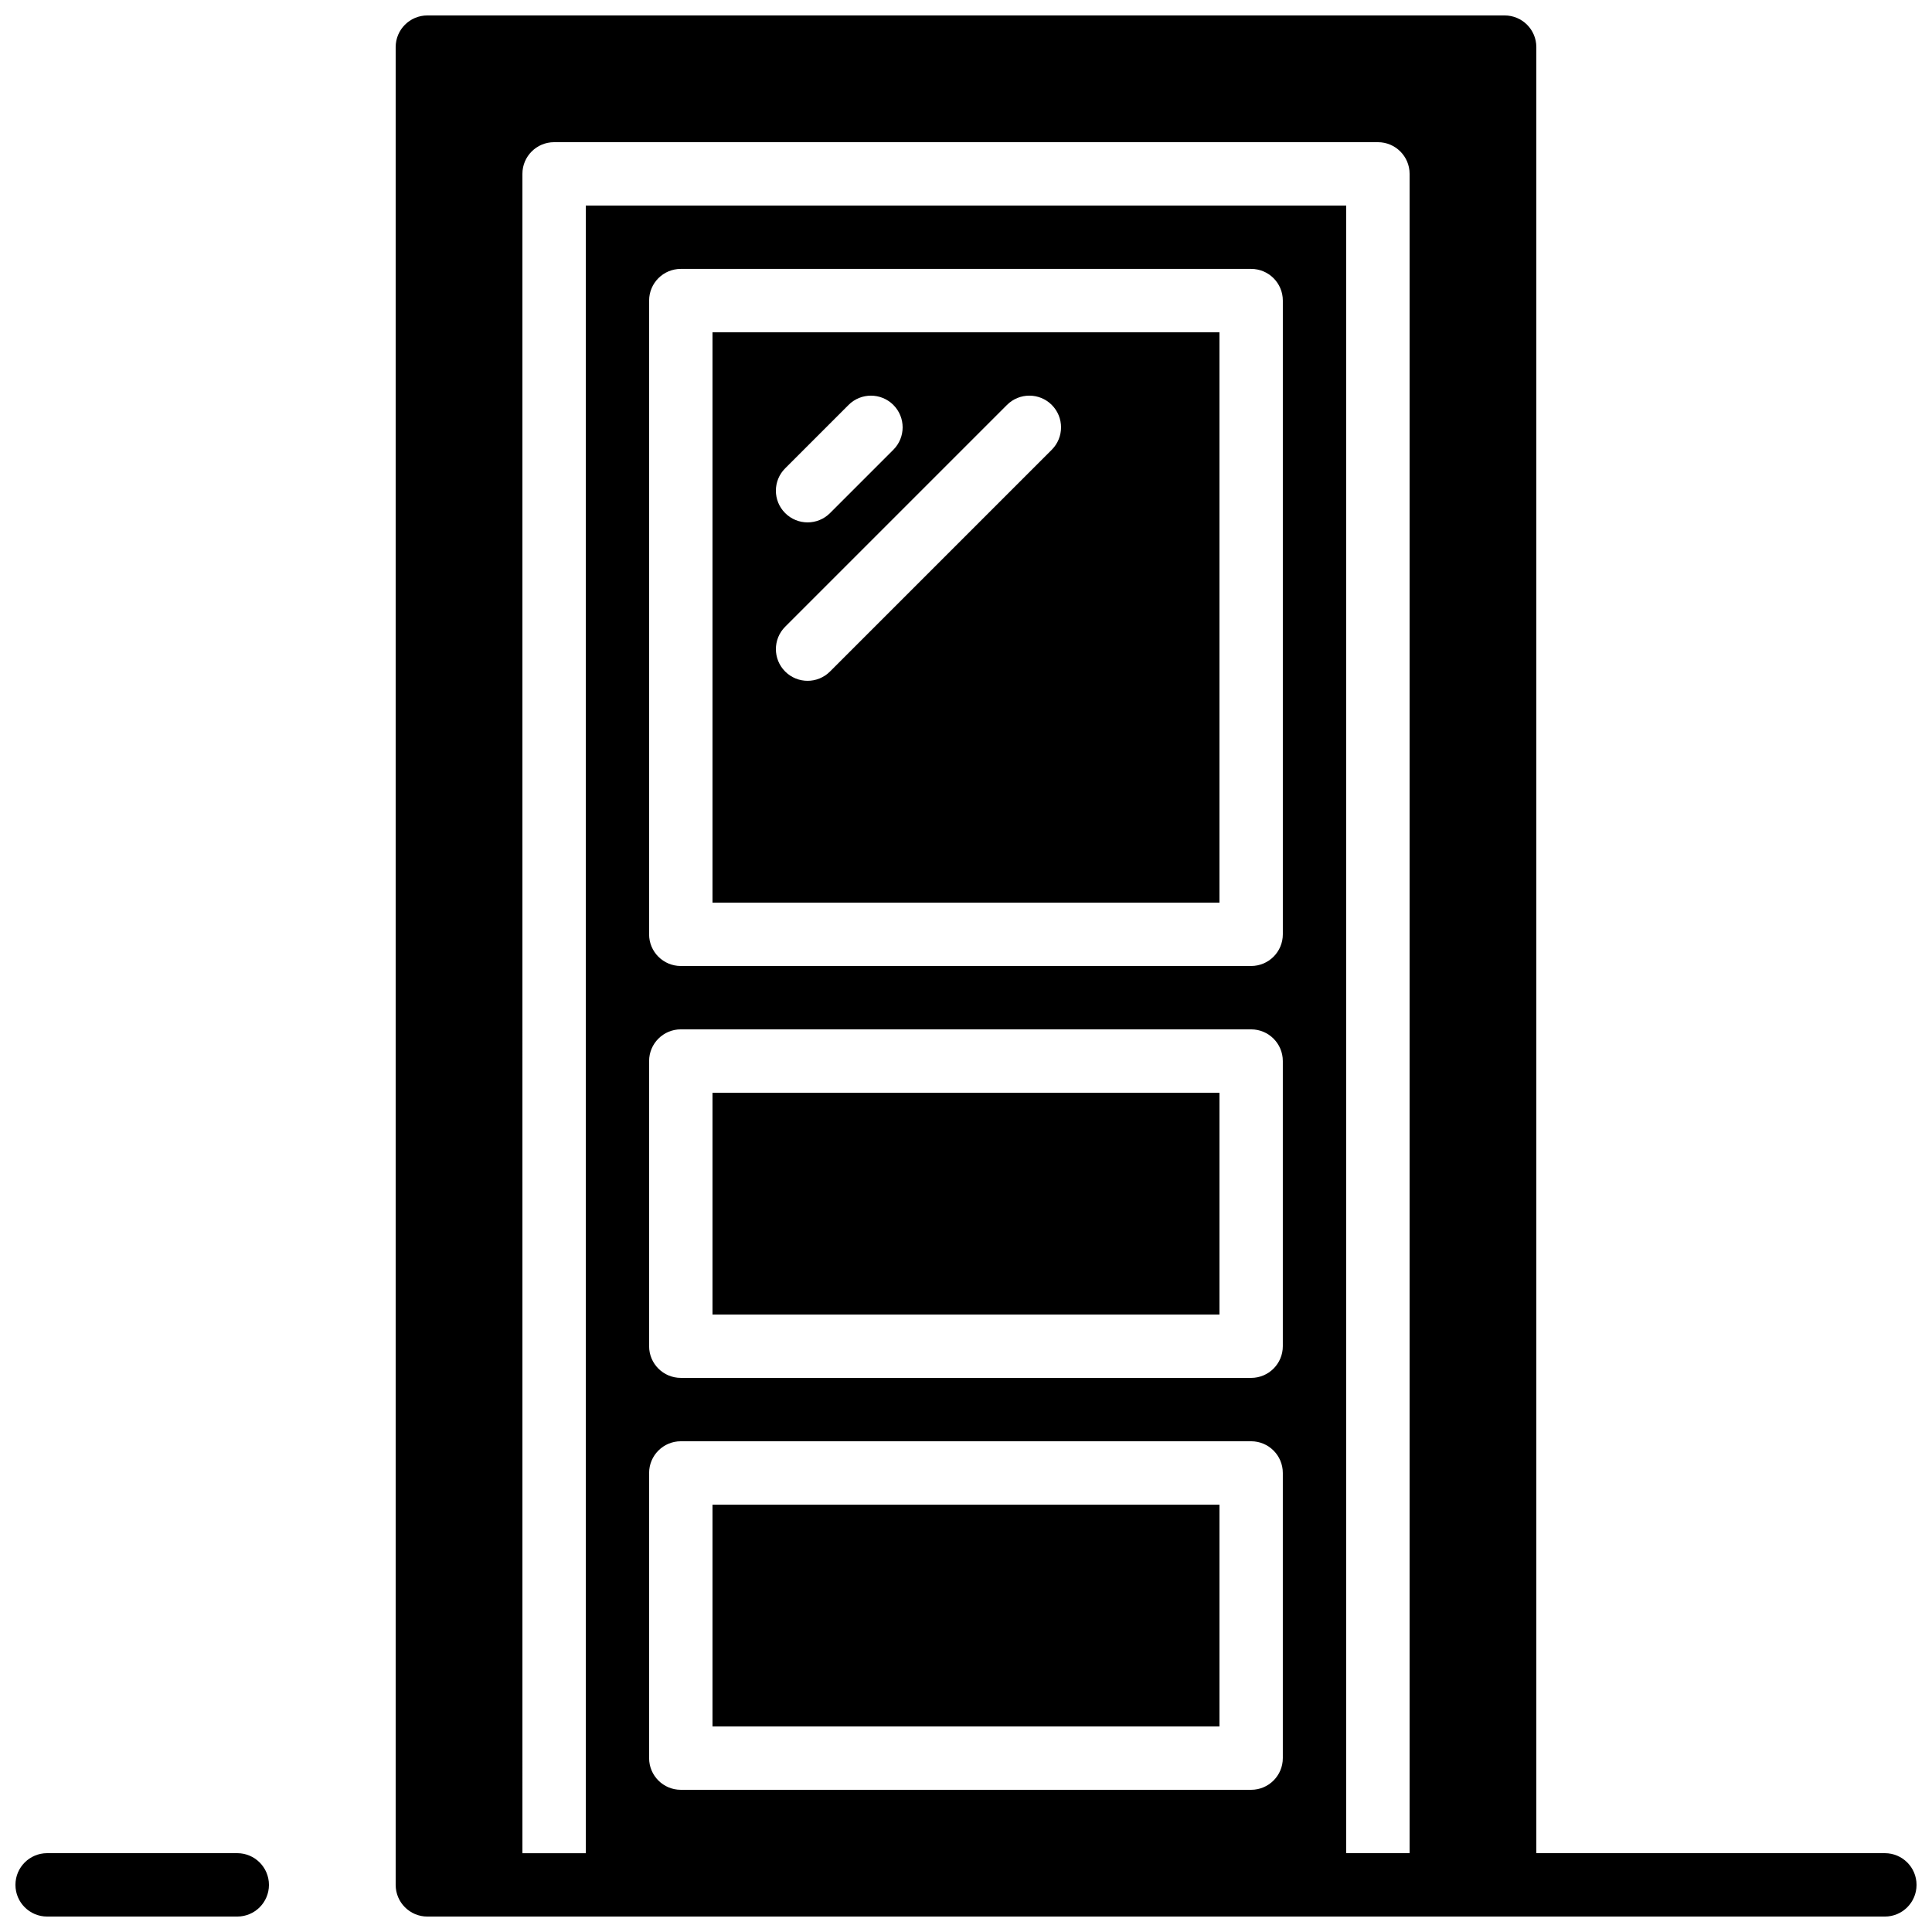
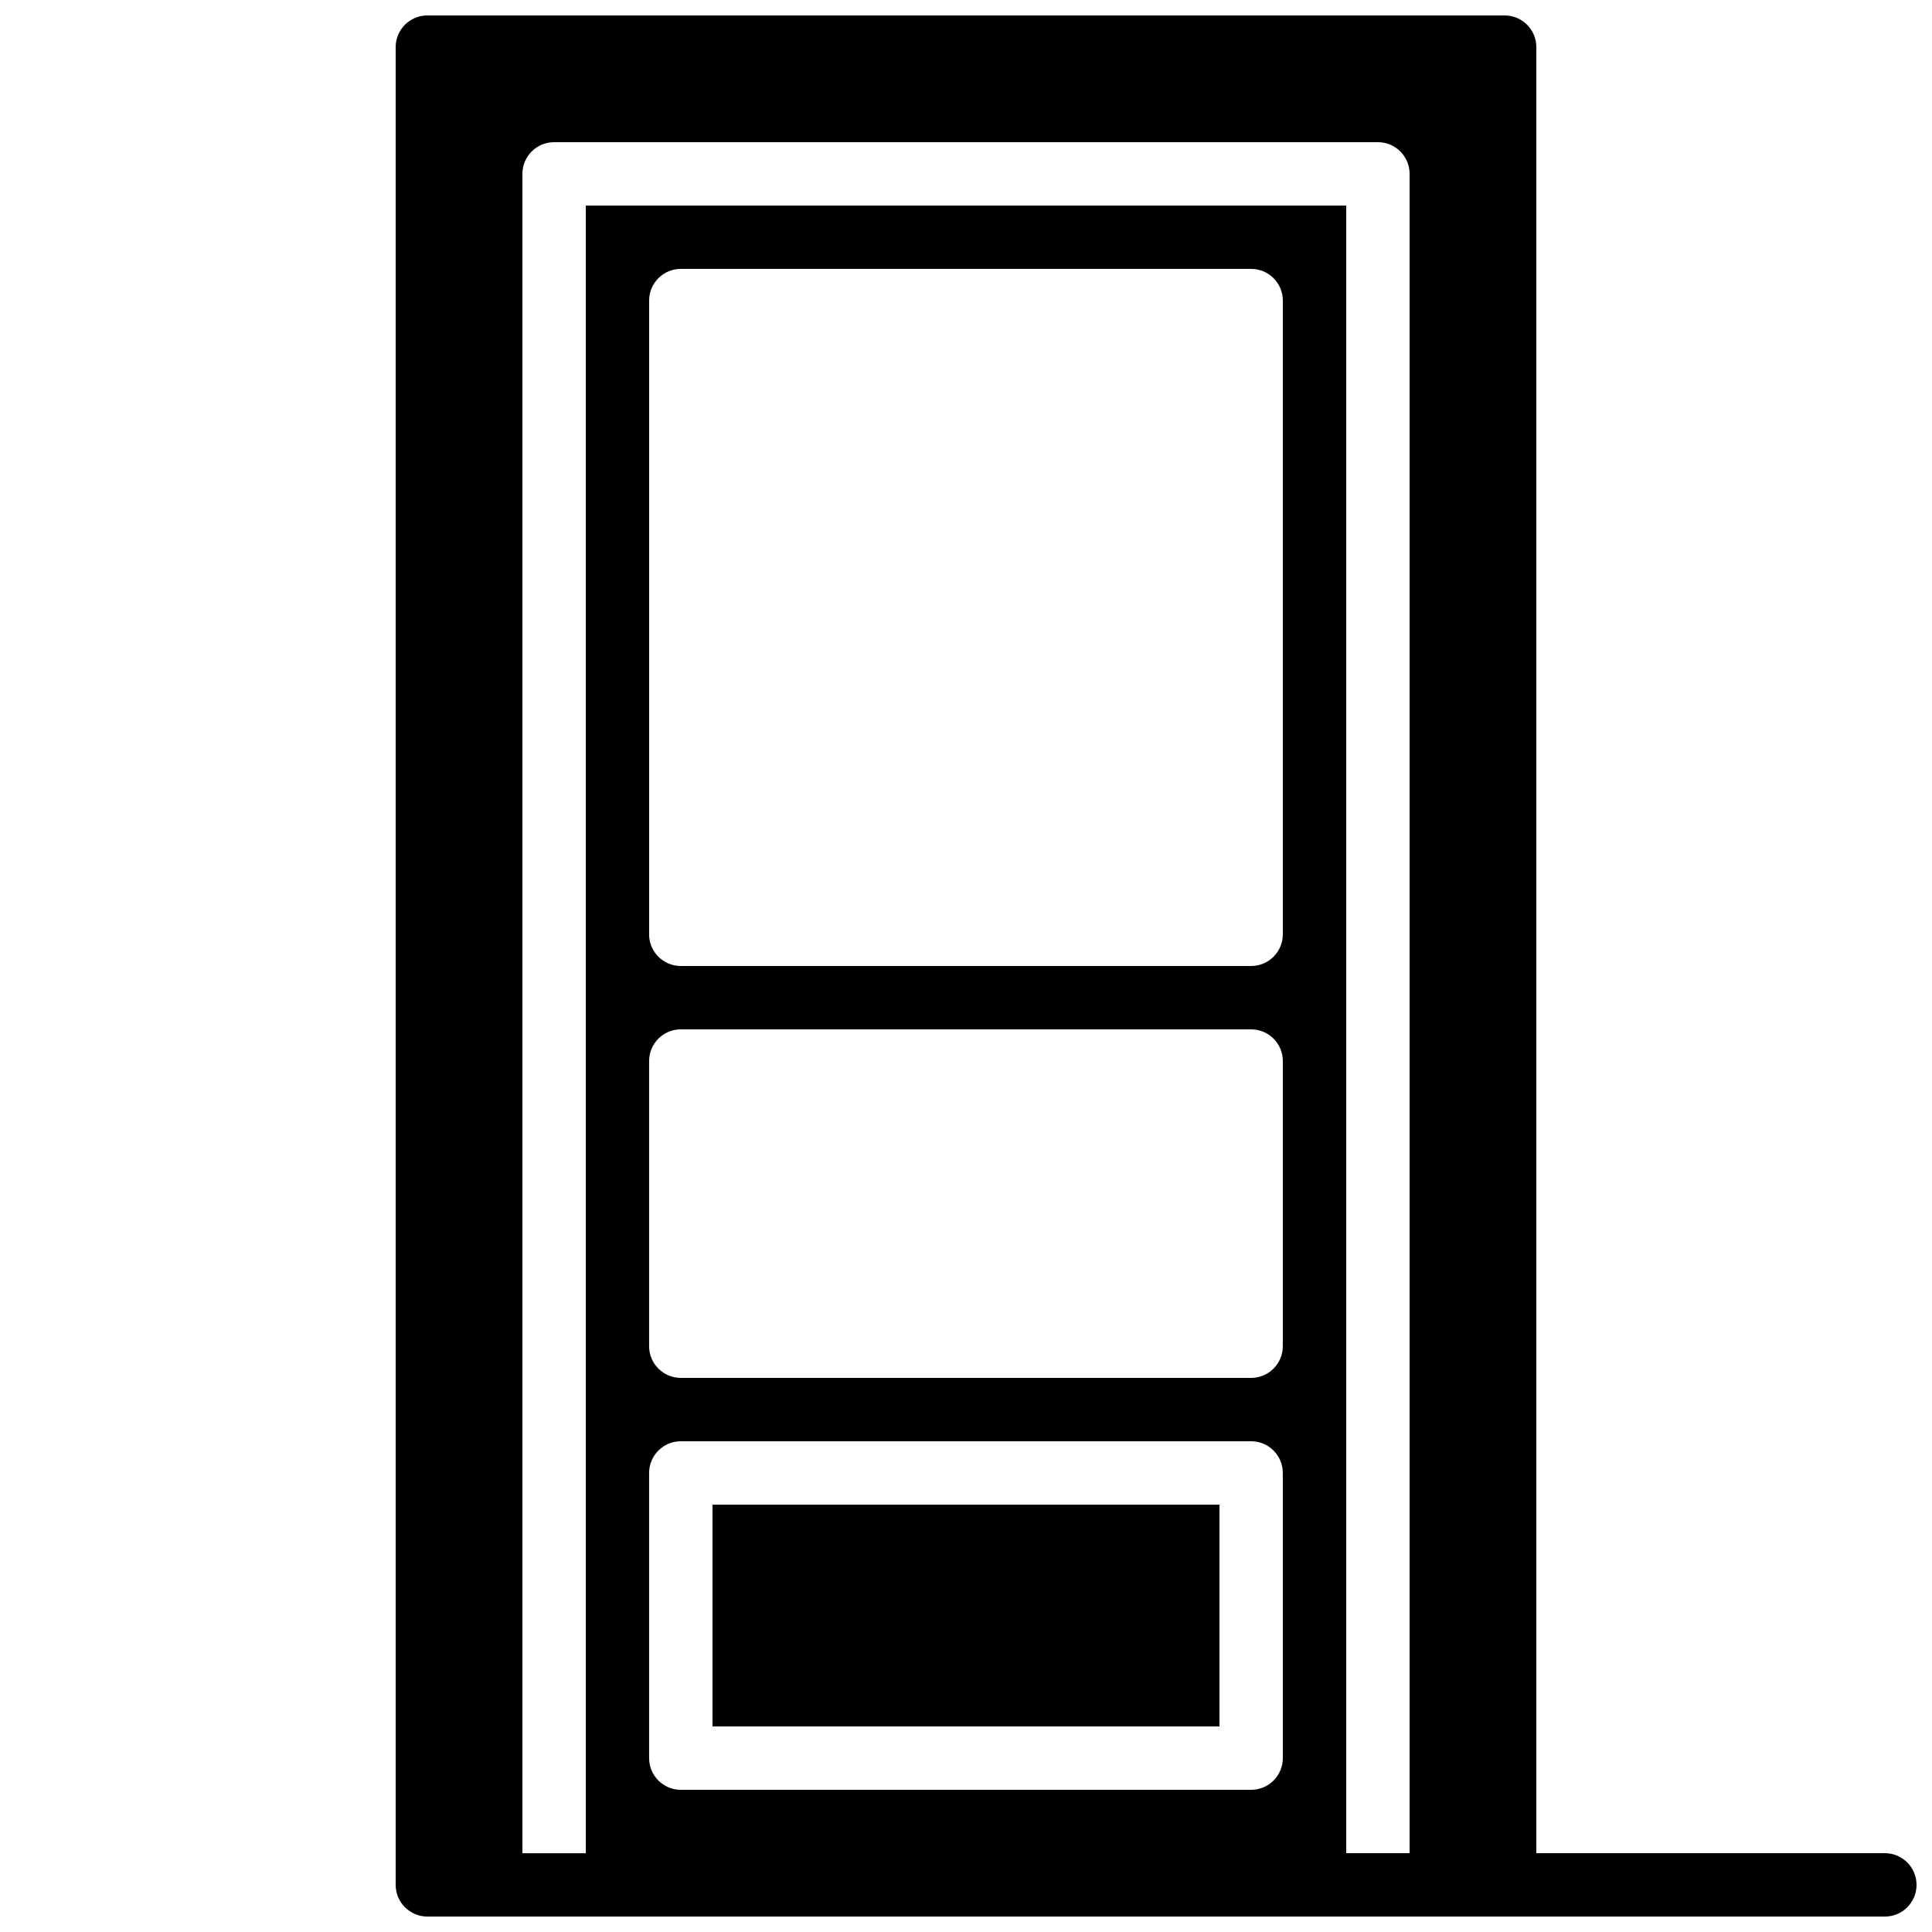
<svg xmlns="http://www.w3.org/2000/svg" width="800px" height="800px" version="1.1" viewBox="144 144 512 512">
  <defs>
    <clipPath id="b">
-       <path d="m148.09 635h67.906v16.902h-67.906z" />
-     </clipPath>
+       </clipPath>
    <clipPath id="a">
      <path d="m248 148.09h403.9v503.81h-403.9z" />
    </clipPath>
  </defs>
-   <path d="m332.82 433.59h134.35v58.777h-134.35z" />
  <path d="m332.82 542.75h134.35v58.777h-134.35z" />
-   <path d="m467.17 232.06h-134.35v151.14h134.35zm-115.09 36.047 16.793-16.793c3.273-3.281 8.598-3.281 11.875 0 3.281 3.281 3.281 8.59 0 11.875l-16.793 16.793c-1.633 1.637-3.789 2.457-5.938 2.457s-4.301-0.824-5.938-2.461c-3.285-3.281-3.285-8.586 0-11.871zm70.652-4.922-58.777 58.777c-1.641 1.641-3.789 2.461-5.938 2.461s-4.301-0.824-5.938-2.461c-3.281-3.281-3.281-8.59 0-11.875l58.777-58.777c3.273-3.281 8.598-3.281 11.875 0 3.273 3.285 3.273 8.594 0 11.875z" />
  <g clip-path="url(#b)">
    <path d="m206.87 635.11h-50.379c-4.637 0-8.398 3.754-8.398 8.398 0 4.644 3.762 8.398 8.398 8.398h50.383c4.637 0 8.398-3.754 8.398-8.398-0.004-4.644-3.766-8.398-8.402-8.398z" />
  </g>
  <g clip-path="url(#a)">
    <path d="m643.51 635.11h-92.367v-478.62c0-4.644-3.762-8.398-8.398-8.398h-285.49c-4.637 0-8.398 3.754-8.398 8.398v487.02c0 4.644 3.762 8.398 8.398 8.398h386.25c4.637 0 8.398-3.754 8.398-8.398 0-4.644-3.762-8.398-8.395-8.398zm-142.75 0v-436.63h-201.52v436.64h-16.793l-0.004-445.04c0-4.644 3.762-8.398 8.398-8.398h218.32c4.637 0 8.398 3.754 8.398 8.398v445.03zm-176.34-218.32h151.14c4.637 0 8.398 3.754 8.398 8.398v75.57c0 4.644-3.762 8.398-8.398 8.398l-151.14-0.004c-4.637 0-8.398-3.754-8.398-8.398v-75.57c0.004-4.641 3.766-8.395 8.398-8.395zm-8.395-25.191v-167.94c0-4.644 3.762-8.398 8.398-8.398h151.14c4.637 0 8.398 3.754 8.398 8.398v167.94c0 4.644-3.762 8.398-8.398 8.398h-151.15c-4.633 0-8.395-3.754-8.395-8.398zm8.395 134.35h151.14c4.637 0 8.398 3.754 8.398 8.398v75.57c0 4.644-3.762 8.398-8.398 8.398h-151.14c-4.637 0-8.398-3.754-8.398-8.398v-75.57c0.004-4.644 3.766-8.398 8.398-8.398z" />
  </g>
</svg>